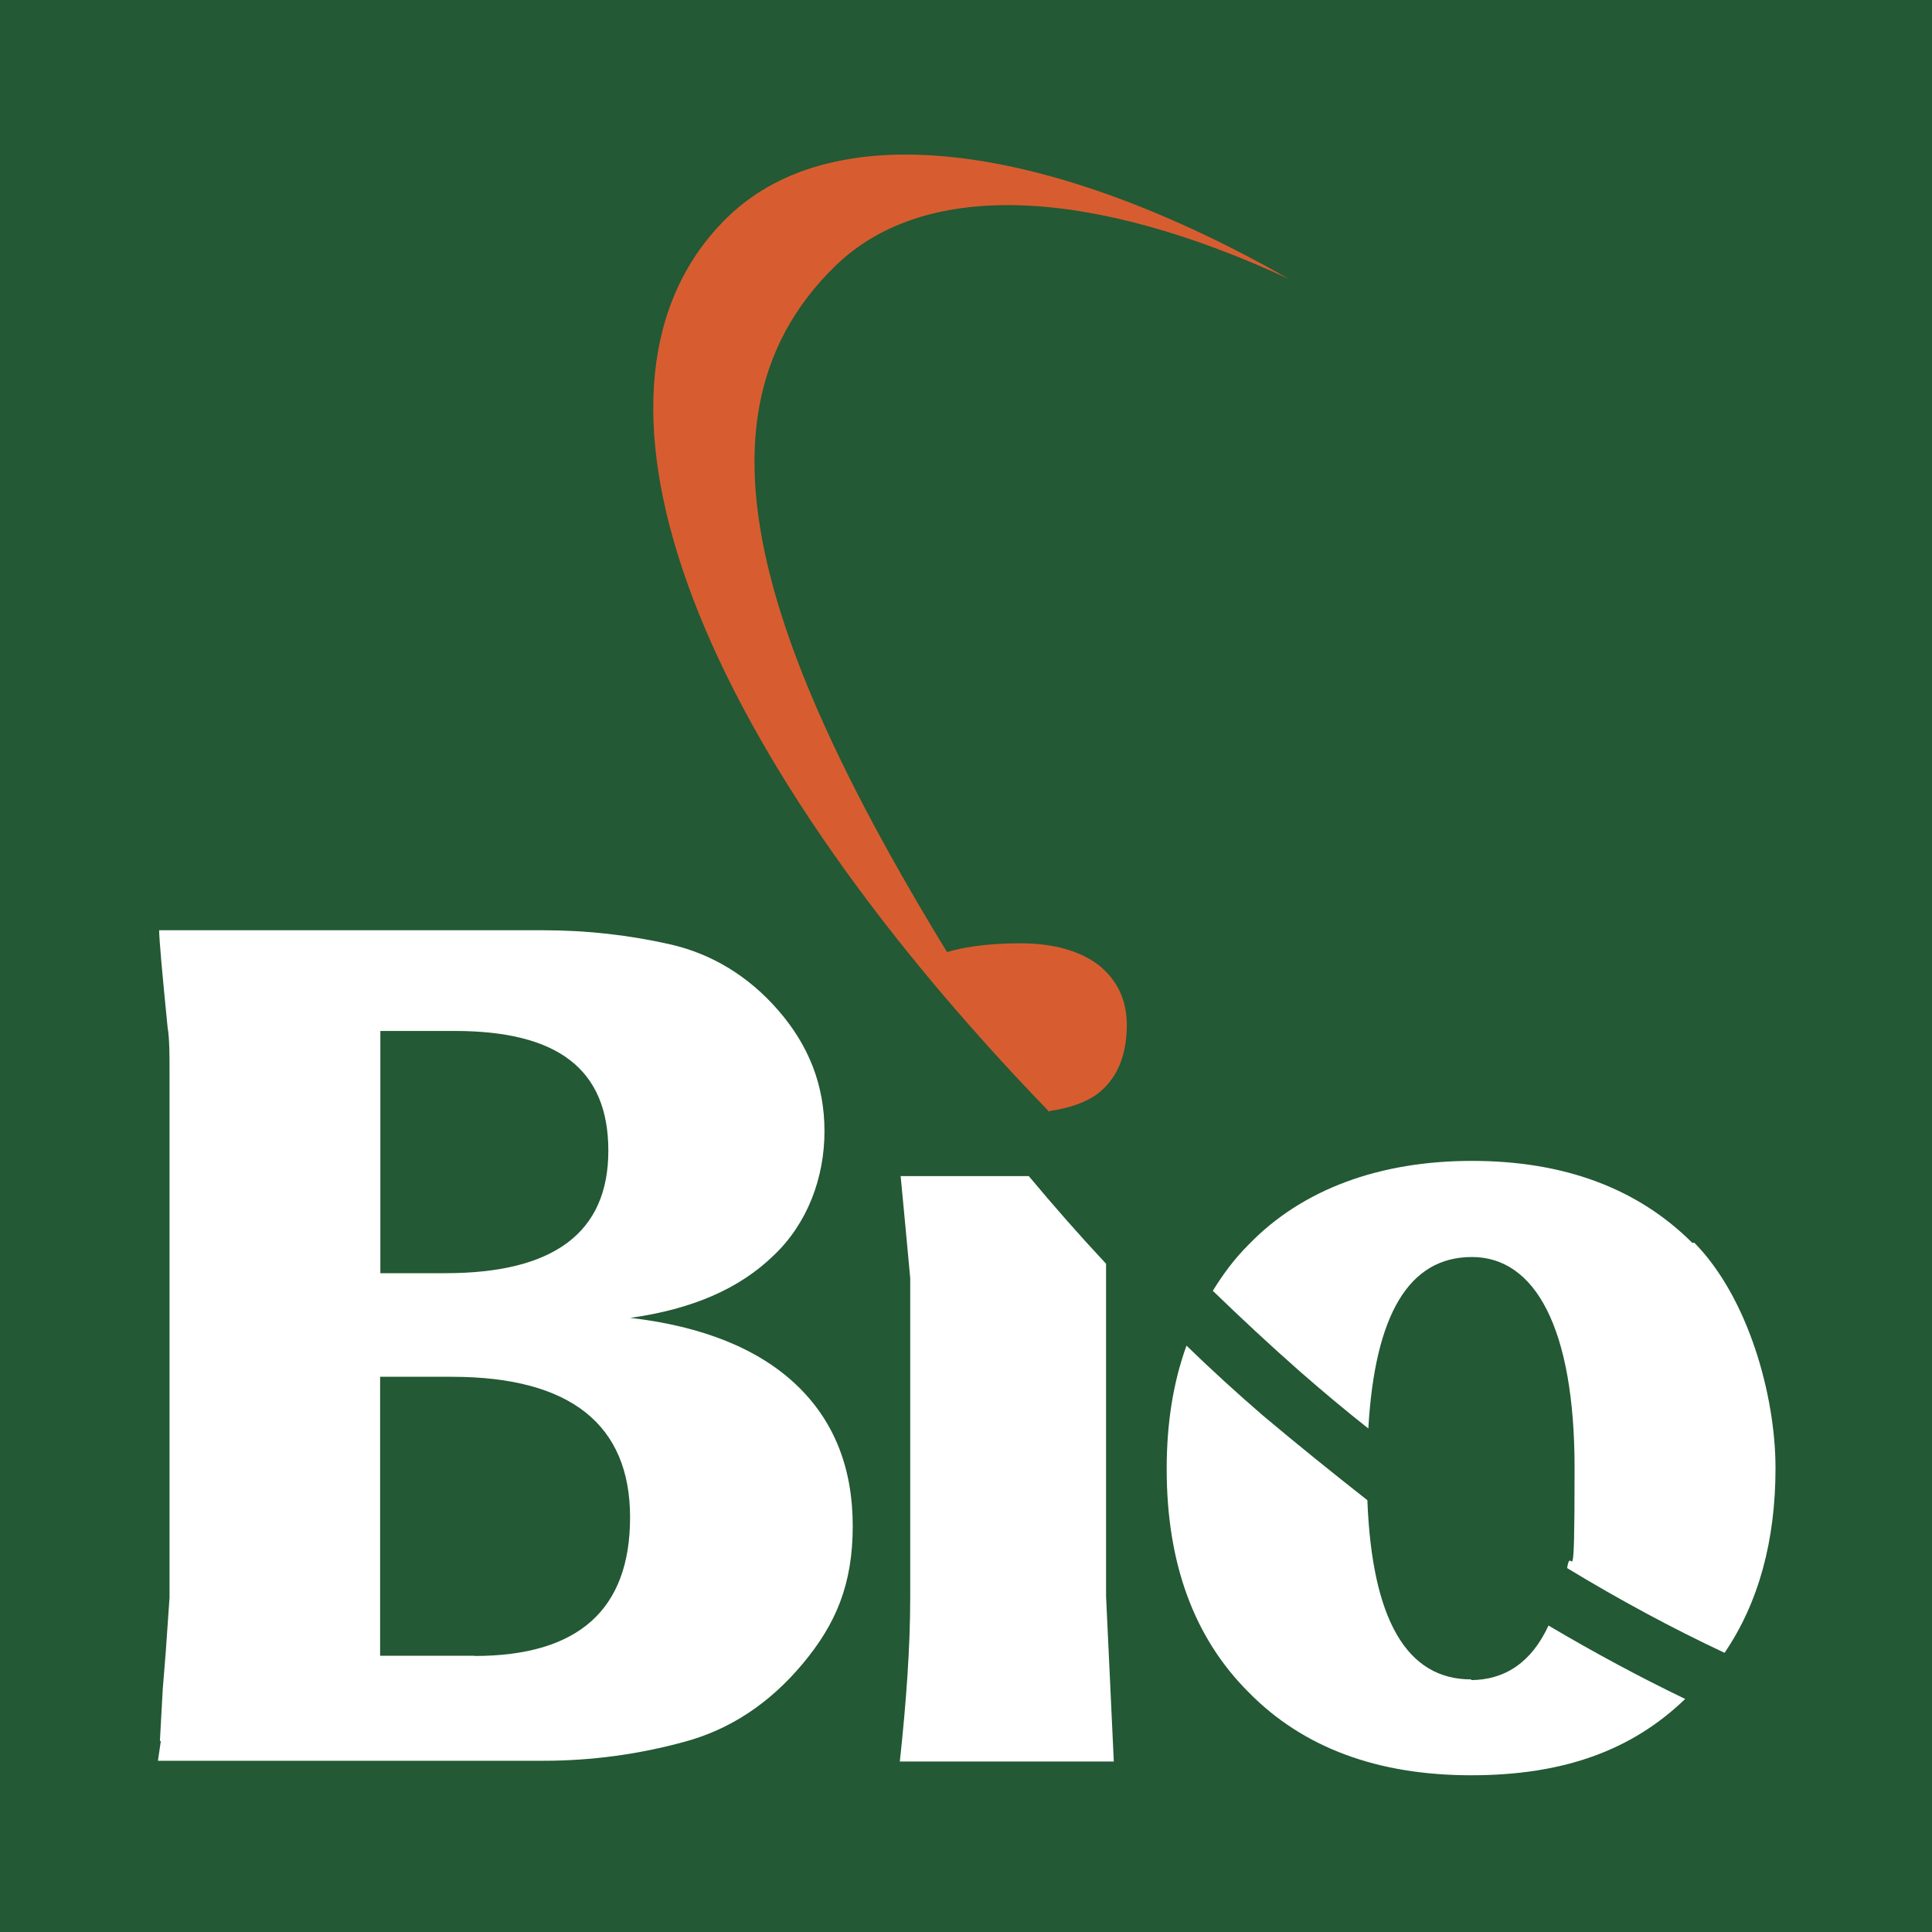
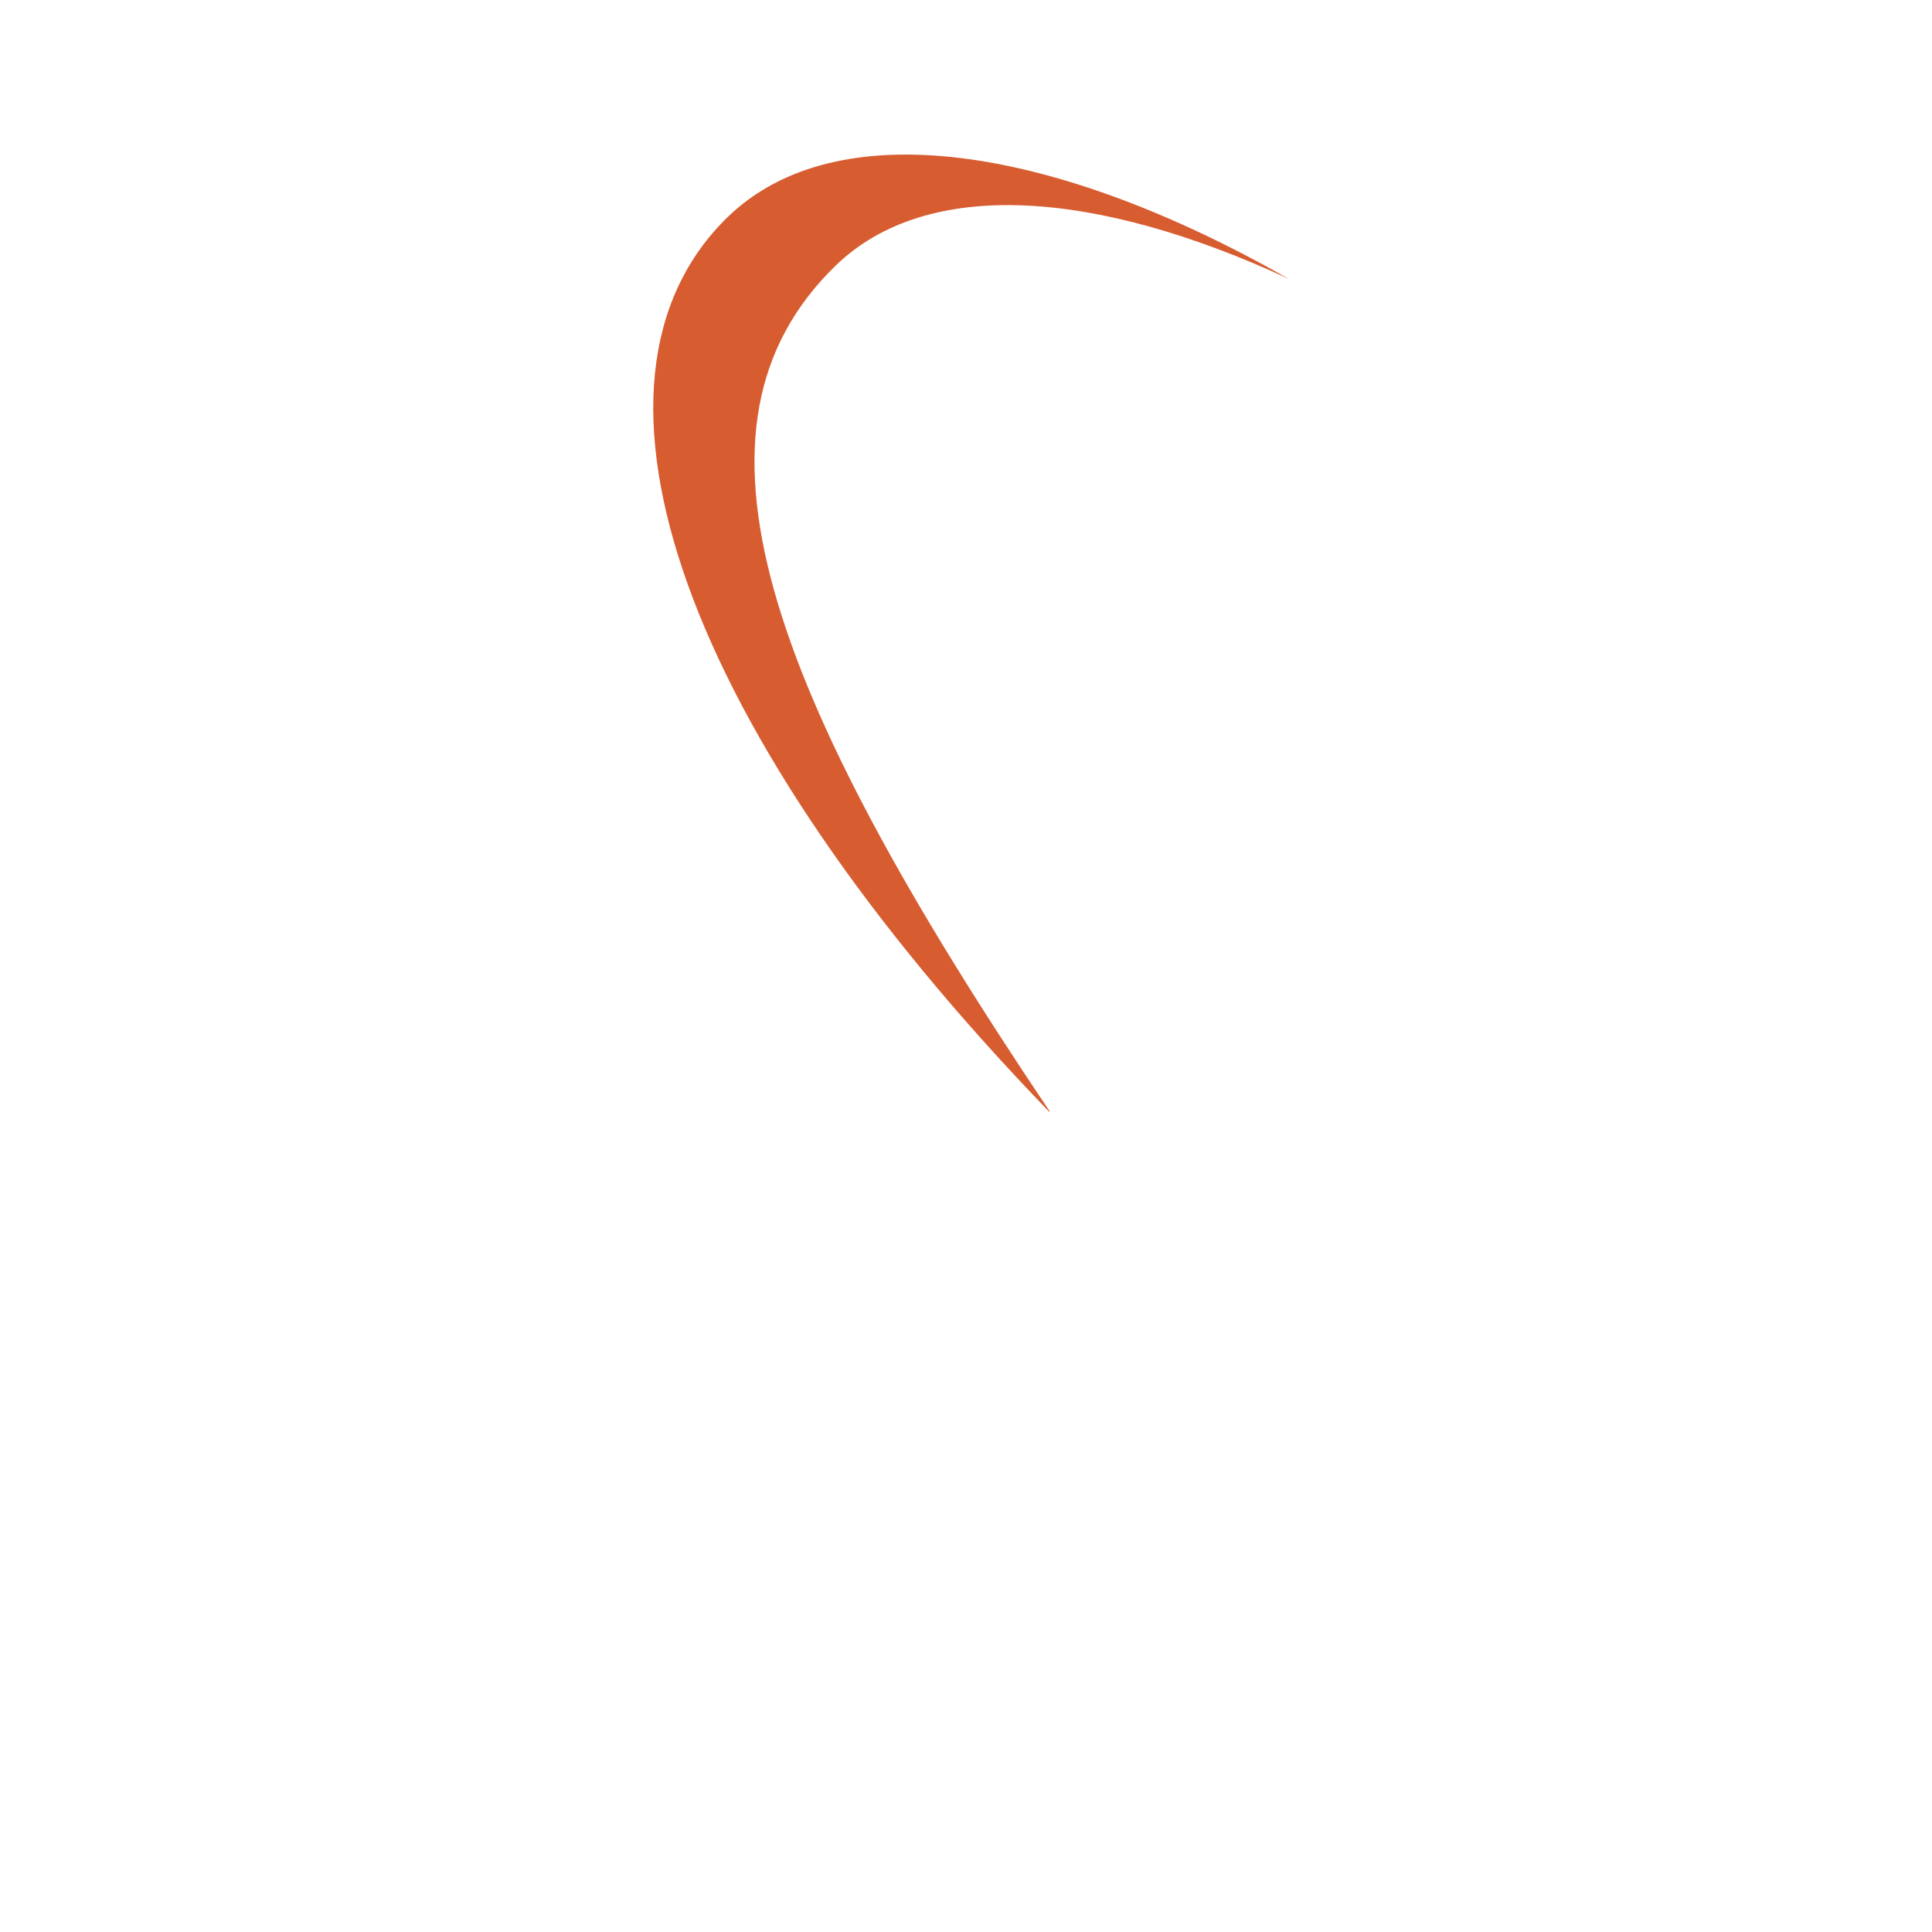
<svg xmlns="http://www.w3.org/2000/svg" id="Layer_1" viewBox="0 0 800 800">
  <defs>
    <style>      .st0 {        fill: #d75d31;      }      .st1 {        fill: #235934;      }      .st2 {        fill: #fff;      }    </style>
  </defs>
  <g id="Layer_11">
    <g>
-       <rect class="st1" width="800" height="800" />
      <path class="st2" d="M66.2,721.2l1.2-21.9,1.2-14.8,1.6-23v-217c0-7.8,0-14.4-.8-19.1-2.3-23-3.5-36.7-3.5-40.2h159.2c18,0,35.5,2,52.7,5.9,16.8,3.9,32,12.9,44.5,27.3s19.1,30.8,19.1,50-7,38.2-21.1,51.5c-14.1,13.7-33.6,22.2-59.3,25.8,30.1,3.5,53.1,12.9,68.7,27.7,15.6,14.8,23.4,34.3,23.4,58.5s-7,40.6-20.7,57c-13.7,16.4-30.1,27.3-49.2,32.4-18.7,5.1-38.2,7.8-58.2,7.8H65.4l1.2-8.2h-.4v.4ZM184.4,527.2c44.9,0,67.5-16.8,67.5-50.7s-21.1-49.6-63.6-49.6h-30.8v100.3h26.9ZM196.5,685.7c42.9,0,64.4-19.1,64.4-57.4s-24.6-58.2-73.8-58.2h-29.7v115.5h39Z" />
      <g>
-         <path class="st2" d="M372.9,486.6l2,21.1,2,21.5v132.3c0,20.3-1.6,42.9-4.3,67.9h88.6l-1.6-34.3-1.6-34v-137.8c-11.3-12.1-21.9-24.2-32-36.3h-53.1v-.4Z" />
-         <path class="st0" d="M466.6,424.6c0-10.5-3.9-18.7-11.7-25-7.8-5.9-18.7-9-32.4-9s-25,1.6-33.6,4.7c12.9,21.5,28.1,43.3,45.3,64.8,8.6-1.2,14.8-3.5,19.5-6.6,8.6-6.2,12.9-16,12.9-29.3h0v.4Z" />
        <path class="st2" d="M700.8,514.7c-22.6-22.6-53.1-34-91.3-34s-70.3,11.7-92.5,34.7c-5.9,5.9-10.5,12.1-14.8,19.1,11.7,11.3,23.8,22.6,36.3,33.6,9.4,8.2,18.7,16,28.1,23.4,2.7-47.2,16.8-71,42.9-71s42.5,29.3,42.5,87.4-1.2,30.1-3.1,41.4c21.9,13.3,43.7,25,65.2,35.1,14.1-20.7,21.1-46.4,21.1-76.5s-11.3-70.6-33.6-93.3h-.8,0Z" />
        <path class="st2" d="M609.1,695.4c-26.5,0-41-24.6-42.9-74.2-14.4-11.3-28.9-23-43.3-35.1-10.9-9.4-21.5-19.1-31.6-28.9-5.5,15.2-8.2,32-8.2,51.1,0,39,11.3,69.9,34,92.5,22.6,23,53.5,34.3,92.1,34.3s66.7-10.5,88.6-31.6c-18.7-9-37.5-19.1-56.6-30.4-7,15.2-18,22.6-32.4,22.6h.4v-.4Z" />
        <path class="st1" d="M822.9,703.6" />
      </g>
      <path class="st0" d="M434.6,460.1c-117.9-175.2-156.9-283.7-88.6-350.1,37.9-36.7,107.7-31.6,187.7,5.5-98-55.8-187.3-69.1-232.2-25.8-70.6,68.3-18.3,214.3,133.1,370.8" />
    </g>
  </g>
</svg>